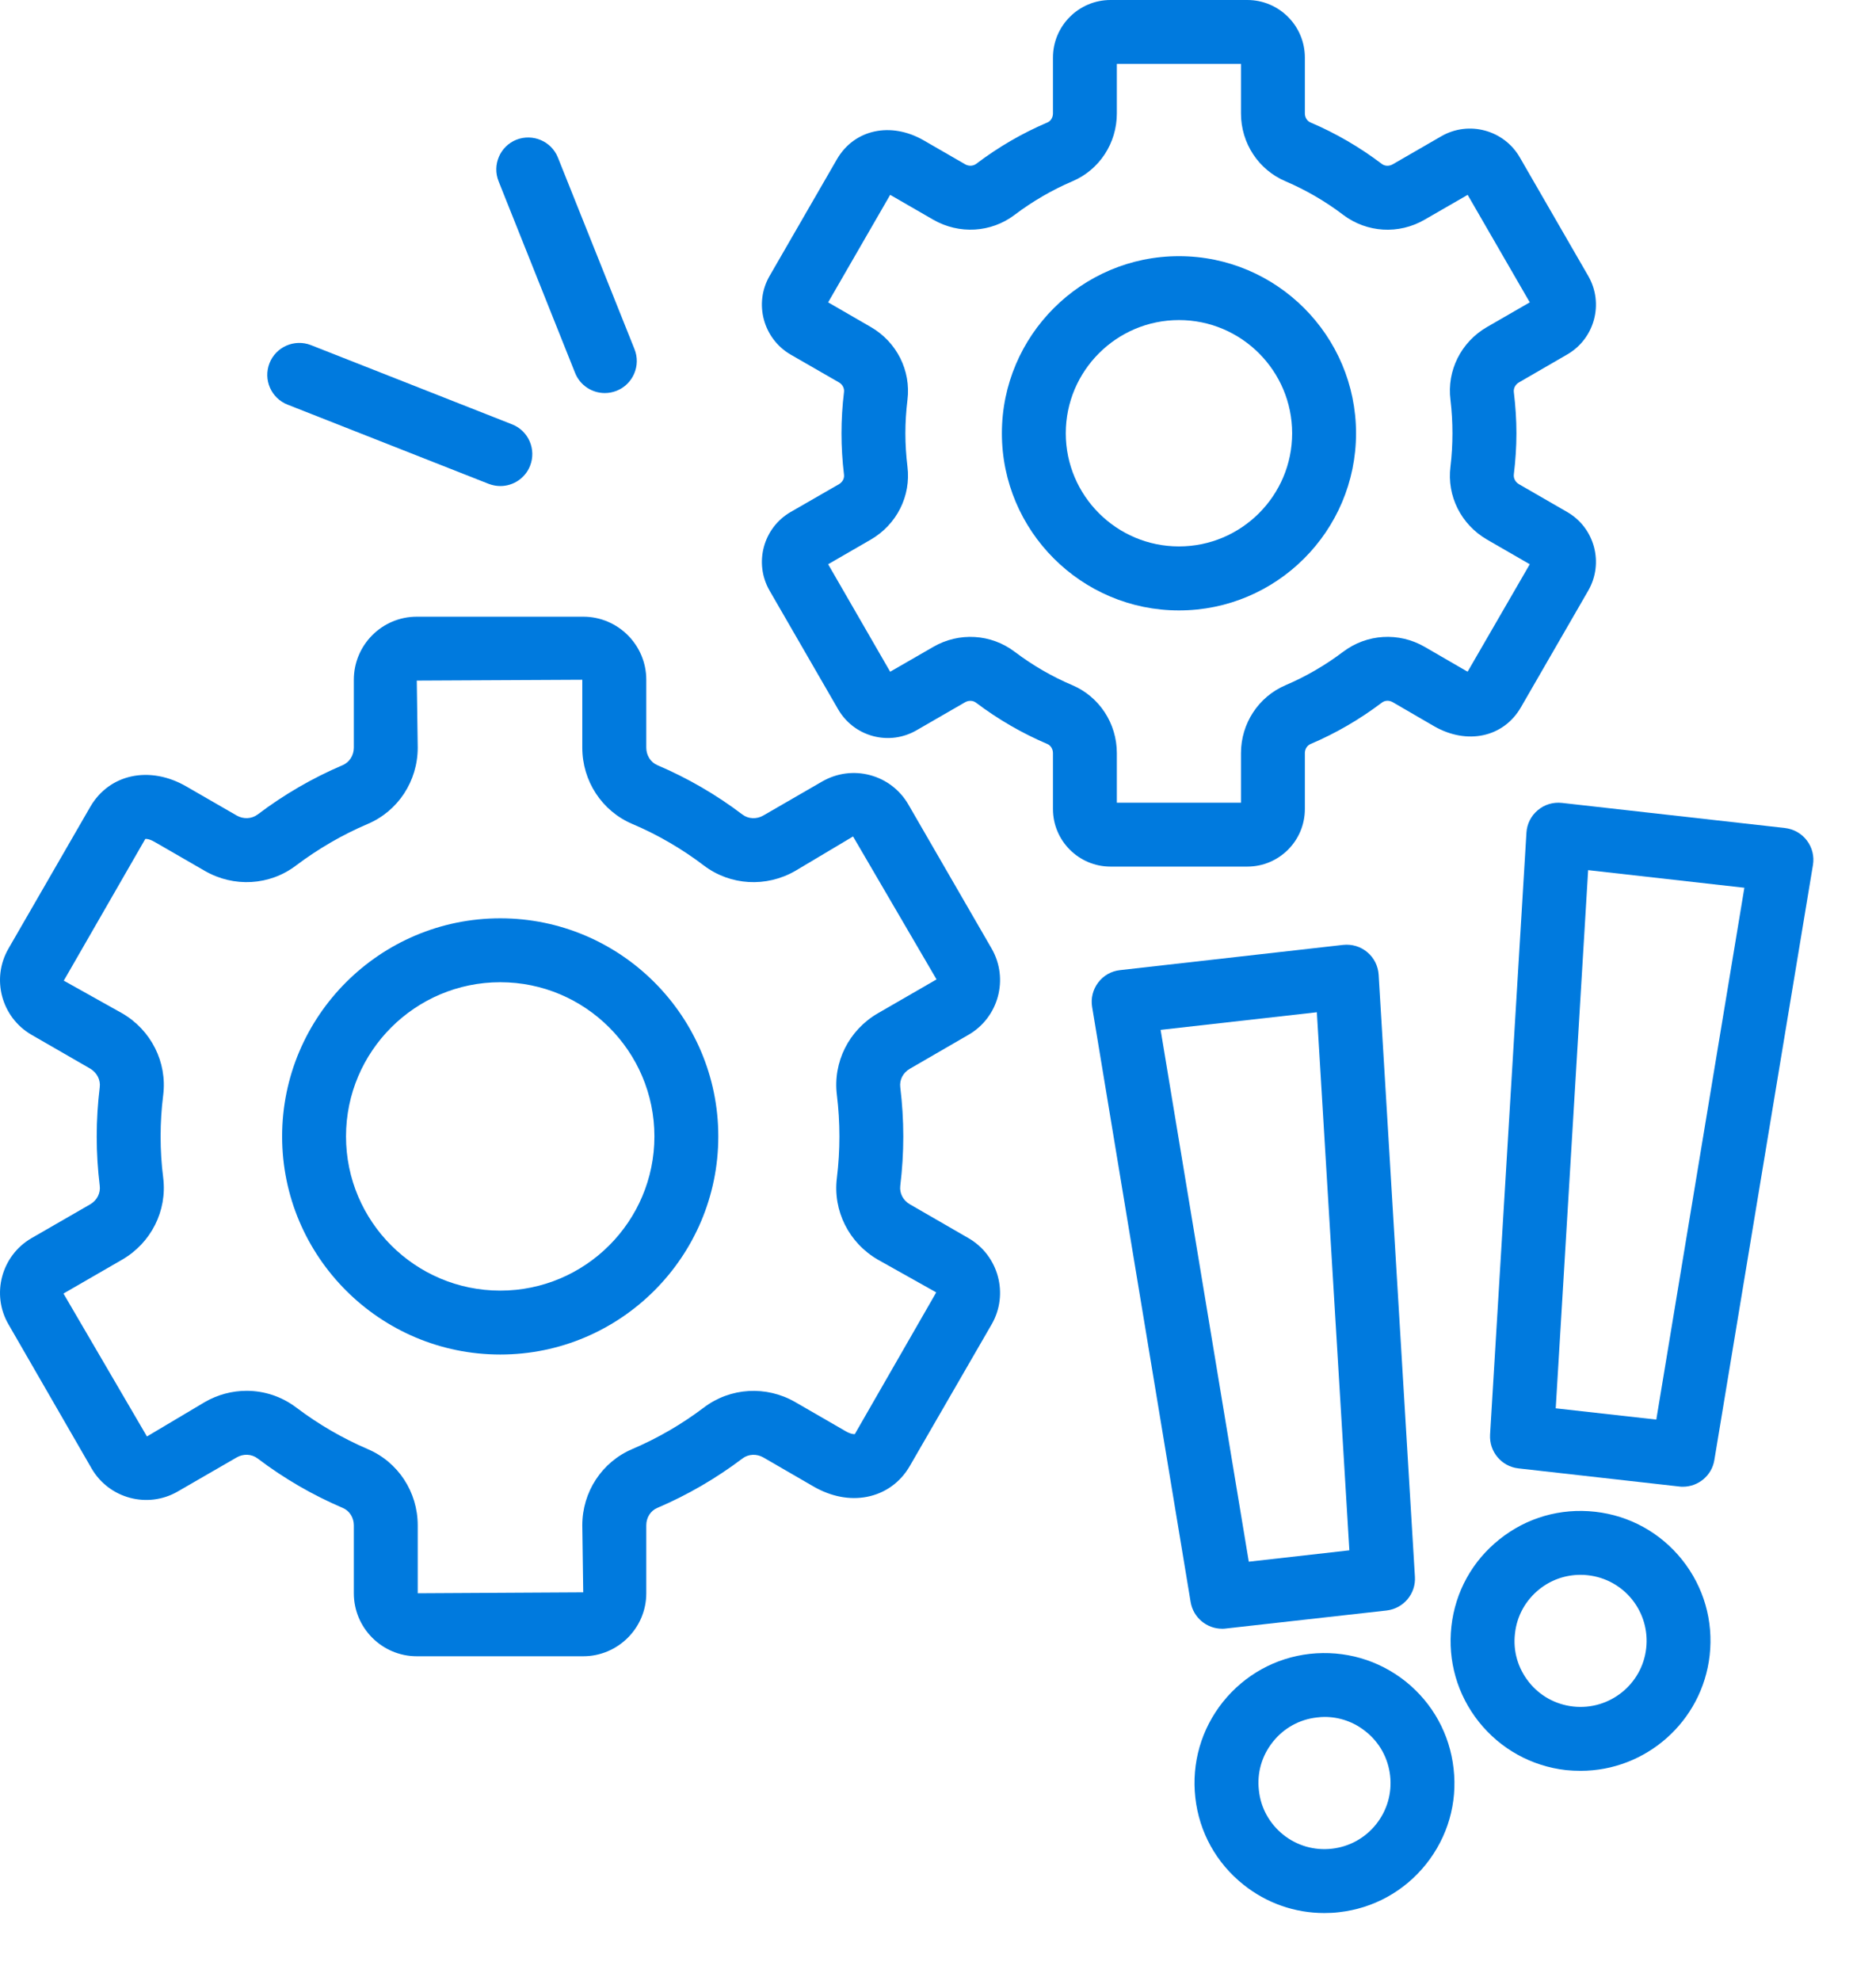
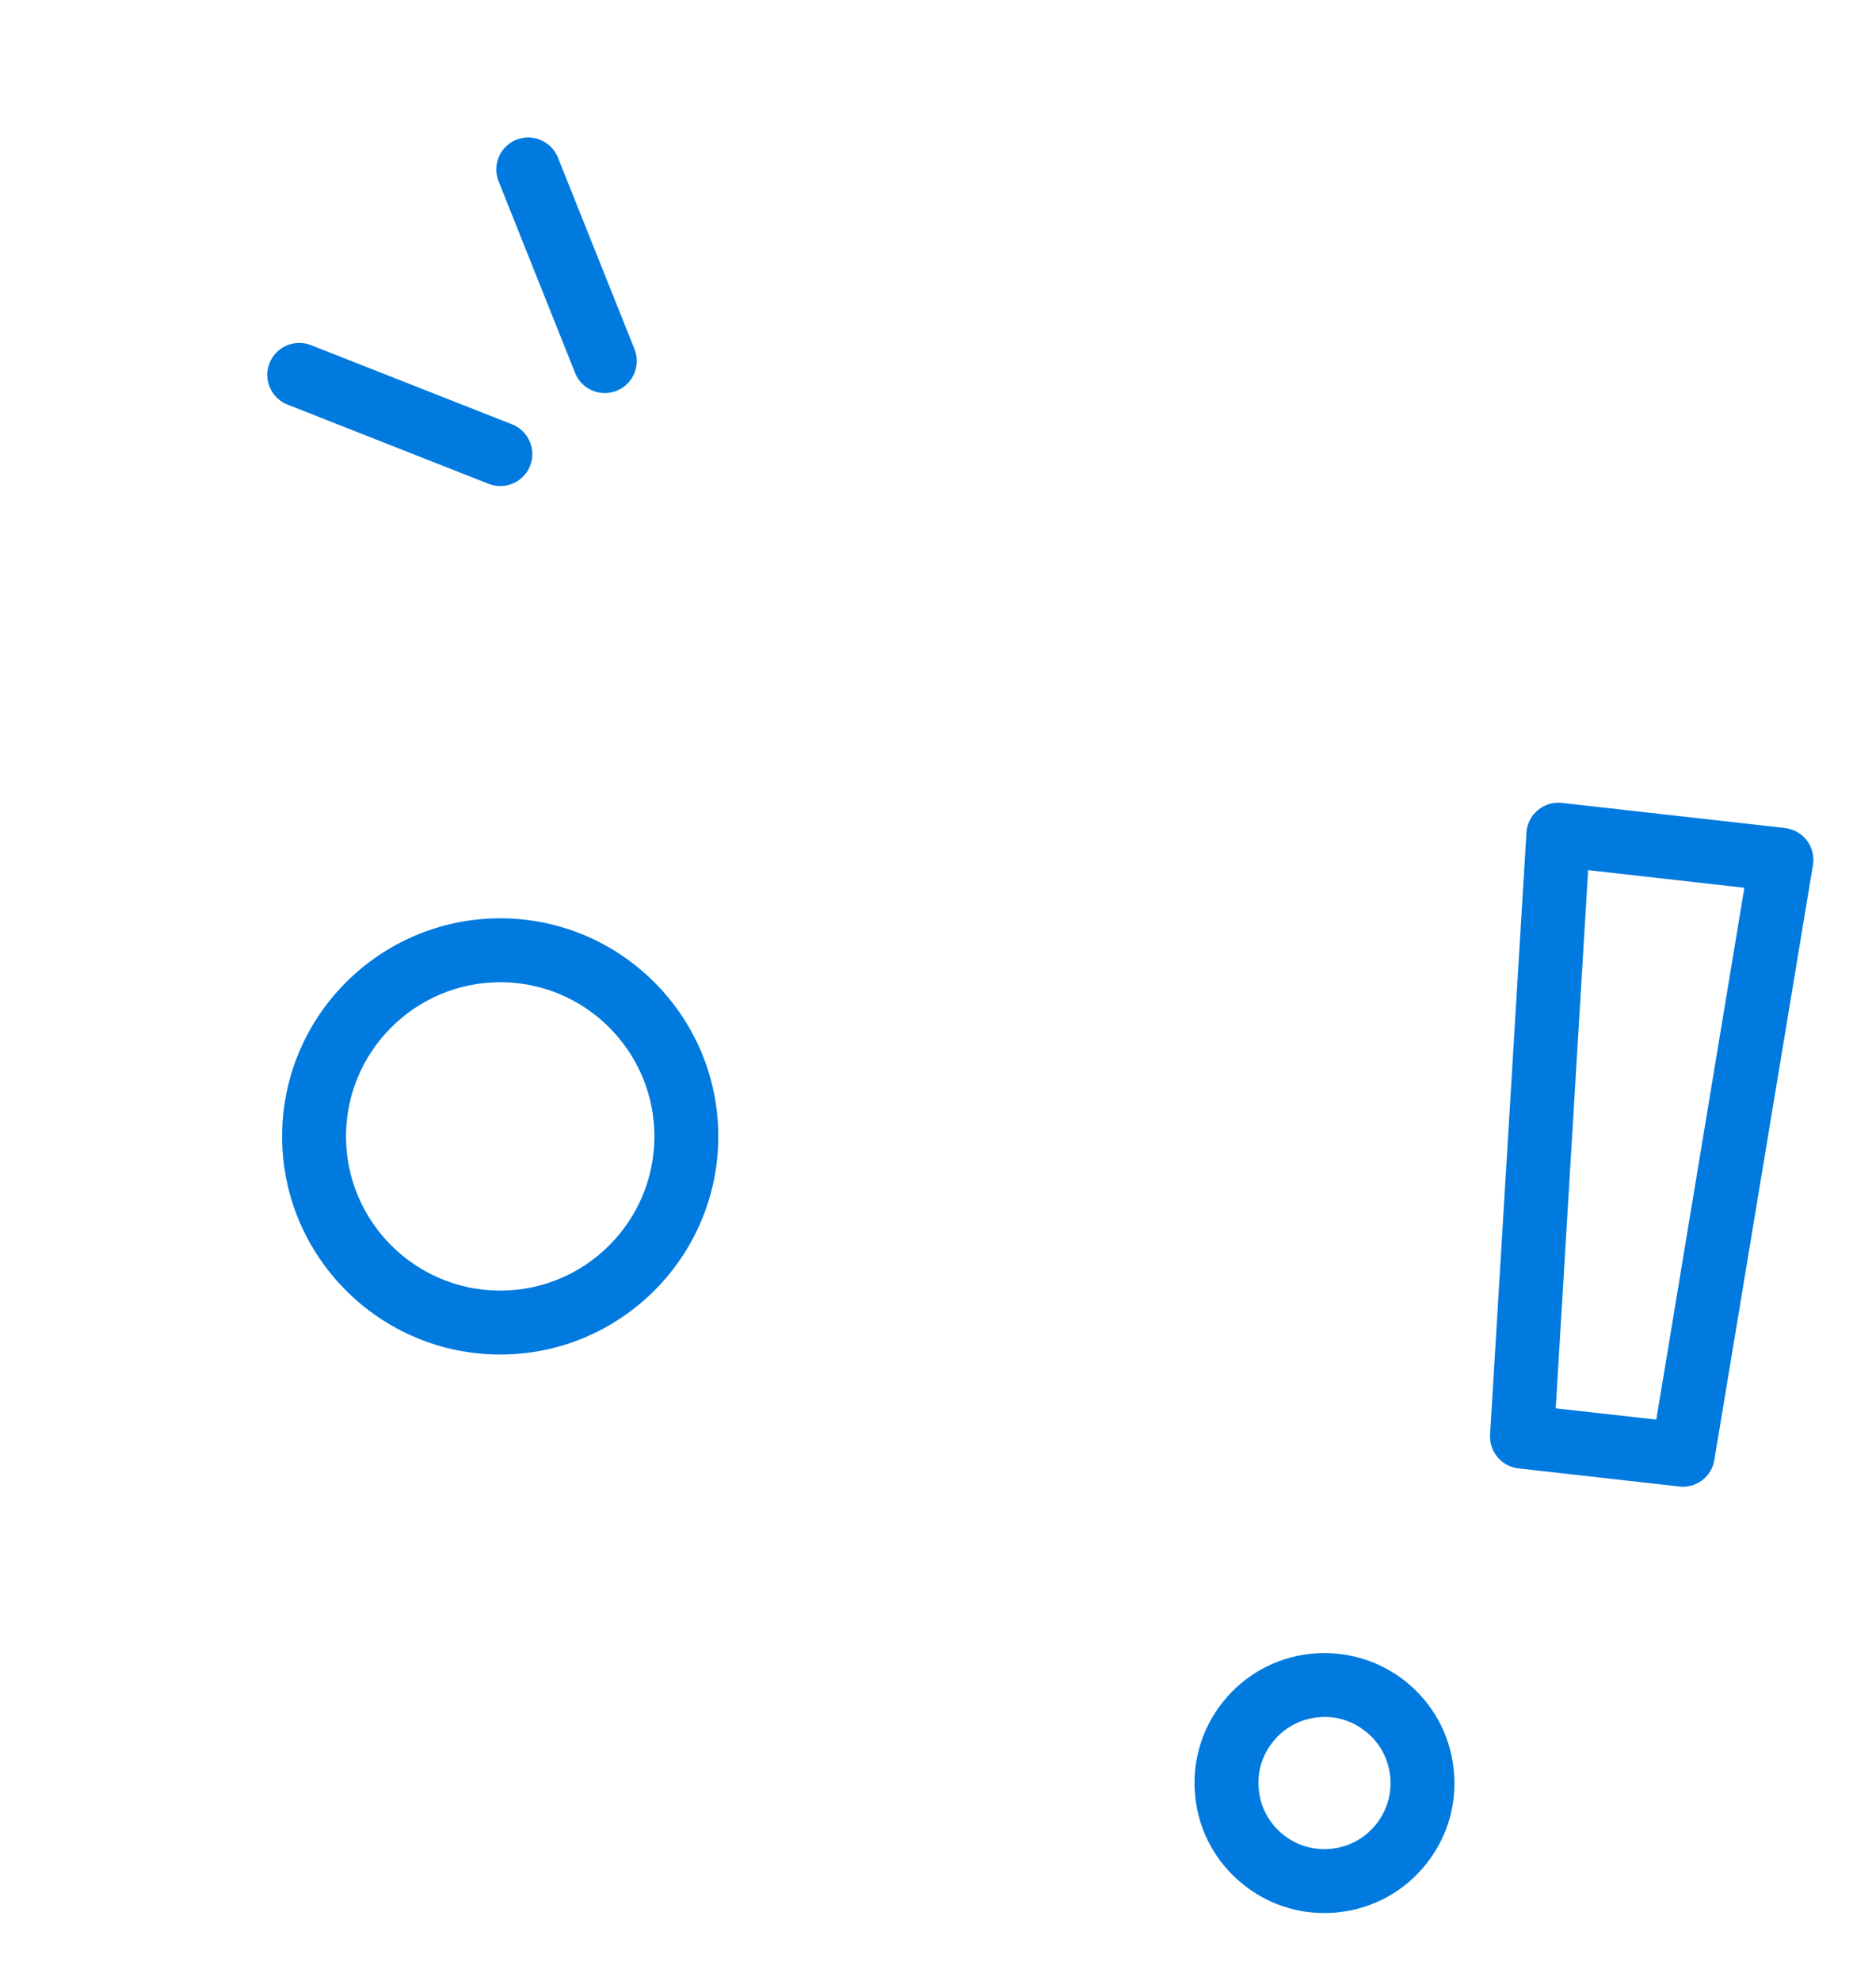
<svg xmlns="http://www.w3.org/2000/svg" width="18" height="19" viewBox="0 0 18 19" fill="none">
-   <path d="M7.586 4.911C7.323 5.063 7.232 5.401 7.384 5.665L8.041 6.802C8.115 6.93 8.233 7.021 8.376 7.06C8.519 7.098 8.667 7.078 8.795 7.004L9.261 6.735C9.295 6.716 9.336 6.718 9.365 6.74C9.577 6.9 9.807 7.033 10.049 7.136C10.082 7.15 10.103 7.185 10.103 7.224V7.76C10.103 8.064 10.351 8.312 10.655 8.312H11.968C12.273 8.312 12.52 8.064 12.52 7.76V7.224C12.52 7.185 12.542 7.15 12.575 7.136C12.816 7.034 13.046 6.9 13.258 6.74C13.287 6.717 13.328 6.715 13.363 6.735L13.759 6.965C14.077 7.148 14.427 7.072 14.593 6.784L15.239 5.665C15.391 5.401 15.301 5.063 15.037 4.911L14.574 4.644C14.54 4.624 14.521 4.588 14.525 4.551C14.541 4.419 14.55 4.286 14.55 4.156C14.55 4.026 14.541 3.893 14.525 3.76C14.521 3.724 14.54 3.688 14.574 3.668L15.037 3.4C15.301 3.248 15.391 2.91 15.239 2.647L14.582 1.509C14.43 1.246 14.092 1.155 13.829 1.307L13.363 1.576C13.328 1.596 13.287 1.594 13.258 1.572C13.047 1.412 12.817 1.278 12.575 1.175C12.542 1.162 12.52 1.126 12.52 1.088V0.552C12.52 0.248 12.273 0 11.968 0H10.655C10.351 0 10.103 0.248 10.103 0.552V1.088C10.103 1.126 10.082 1.162 10.049 1.175C9.807 1.278 9.577 1.412 9.366 1.572C9.336 1.594 9.294 1.595 9.261 1.576L8.864 1.347C8.547 1.164 8.196 1.241 8.03 1.528L7.384 2.647C7.232 2.91 7.323 3.248 7.586 3.401L8.05 3.668C8.084 3.688 8.103 3.724 8.098 3.761C8.082 3.893 8.074 4.026 8.074 4.156C8.074 4.286 8.082 4.419 8.098 4.552C8.103 4.588 8.084 4.624 8.05 4.644L7.586 4.911ZM8.356 5.175C8.604 5.031 8.742 4.757 8.707 4.476C8.694 4.369 8.687 4.261 8.687 4.156C8.687 4.051 8.694 3.943 8.707 3.836C8.742 3.555 8.604 3.28 8.356 3.137L7.946 2.9L8.541 1.869C8.546 1.872 8.551 1.874 8.557 1.878L8.954 2.107C9.203 2.25 9.509 2.232 9.735 2.061C9.907 1.931 10.093 1.823 10.289 1.739C10.549 1.629 10.716 1.373 10.716 1.088V0.613H11.907V1.088C11.907 1.373 12.075 1.629 12.335 1.739C12.531 1.823 12.717 1.931 12.888 2.061C13.115 2.232 13.421 2.251 13.669 2.107L14.082 1.869L14.678 2.9L14.267 3.137C14.019 3.28 13.881 3.555 13.917 3.836C13.93 3.943 13.936 4.051 13.936 4.156C13.936 4.261 13.93 4.369 13.917 4.475C13.881 4.757 14.019 5.031 14.267 5.175L14.678 5.412L14.082 6.442C14.078 6.44 14.072 6.437 14.066 6.434L13.669 6.204C13.421 6.061 13.115 6.08 12.888 6.251C12.716 6.381 12.53 6.489 12.335 6.572C12.075 6.683 11.907 6.939 11.907 7.224V7.699H10.716V7.224C10.716 6.939 10.549 6.683 10.289 6.572C10.093 6.489 9.907 6.381 9.735 6.251C9.509 6.08 9.202 6.061 8.954 6.205L8.541 6.443L7.946 5.412L8.356 5.175Z" fill="#007ADE" />
-   <path d="M11.312 5.855C12.249 5.855 13.011 5.093 13.011 4.156C13.011 3.219 12.249 2.457 11.312 2.457C10.376 2.457 9.613 3.219 9.613 4.156C9.613 5.093 10.376 5.855 11.312 5.855ZM11.312 3.07C11.911 3.07 12.398 3.557 12.398 4.156C12.398 4.754 11.911 5.241 11.312 5.241C10.713 5.241 10.226 4.754 10.226 4.156C10.226 3.557 10.713 3.07 11.312 3.07Z" fill="#007ADE" />
-   <path d="M0.302 11.876C0.014 12.043 -0.086 12.414 0.081 12.702L0.879 14.085C1.046 14.373 1.416 14.473 1.705 14.306L2.271 13.979C2.335 13.942 2.414 13.945 2.472 13.989C2.725 14.181 3 14.34 3.288 14.463C3.353 14.49 3.395 14.556 3.395 14.63V15.282C3.395 15.615 3.666 15.886 3.999 15.886H5.596C5.929 15.886 6.201 15.615 6.201 15.282V14.63C6.201 14.556 6.242 14.49 6.307 14.463C6.596 14.34 6.871 14.18 7.124 13.989C7.18 13.946 7.259 13.942 7.324 13.979L7.806 14.258C7.975 14.355 8.152 14.389 8.318 14.357C8.493 14.323 8.639 14.218 8.729 14.062L9.515 12.702C9.681 12.414 9.582 12.043 9.293 11.876L8.73 11.551C8.665 11.514 8.629 11.444 8.638 11.373C8.657 11.216 8.667 11.058 8.667 10.901C8.667 10.744 8.657 10.585 8.638 10.428C8.629 10.357 8.665 10.288 8.73 10.251L9.293 9.925C9.582 9.758 9.681 9.388 9.515 9.099L8.716 7.717C8.635 7.577 8.505 7.477 8.349 7.435C8.193 7.393 8.03 7.415 7.89 7.495L7.324 7.822C7.26 7.859 7.181 7.856 7.124 7.813C6.871 7.621 6.596 7.462 6.307 7.339C6.242 7.311 6.201 7.245 6.201 7.171V6.52C6.201 6.186 5.929 5.915 5.596 5.915H3.999C3.666 5.915 3.395 6.186 3.395 6.52V7.171C3.395 7.245 3.353 7.311 3.288 7.339C2.999 7.462 2.725 7.621 2.471 7.813C2.414 7.855 2.336 7.859 2.271 7.822L1.789 7.544C1.437 7.34 1.049 7.423 0.866 7.739L0.081 9.099C-0.086 9.388 0.014 9.758 0.302 9.925L0.866 10.25C0.93 10.288 0.966 10.358 0.957 10.428C0.938 10.584 0.928 10.743 0.928 10.901C0.928 11.059 0.938 11.218 0.957 11.373C0.966 11.444 0.93 11.514 0.866 11.551L0.302 11.876ZM1.172 12.082C1.45 11.921 1.605 11.614 1.566 11.297C1.549 11.166 1.541 11.033 1.541 10.901C1.541 10.768 1.549 10.635 1.566 10.503C1.605 10.188 1.45 9.88 1.172 9.719L0.612 9.406L1.394 8.047C1.4 8.045 1.431 8.045 1.483 8.075L1.965 8.353C2.244 8.514 2.588 8.494 2.841 8.301C3.055 8.14 3.286 8.006 3.528 7.903C3.82 7.779 4.008 7.492 4.008 7.171L3.999 6.528L5.587 6.52V7.171C5.587 7.491 5.775 7.779 6.067 7.903C6.31 8.006 6.541 8.14 6.754 8.302C7.008 8.494 7.352 8.514 7.631 8.353L8.185 8.023L8.986 9.394L8.423 9.719C8.145 9.88 7.99 10.188 8.03 10.504C8.046 10.635 8.054 10.769 8.054 10.901C8.054 11.032 8.046 11.166 8.03 11.297C7.99 11.613 8.145 11.921 8.423 12.082L8.983 12.396L8.202 13.755C8.195 13.757 8.163 13.756 8.113 13.727L7.63 13.448C7.352 13.288 7.008 13.308 6.754 13.5C6.541 13.661 6.31 13.795 6.066 13.899C5.775 14.023 5.587 14.31 5.587 14.63L5.596 15.273L4.008 15.282V14.63C4.008 14.31 3.82 14.023 3.528 13.899C3.286 13.795 3.055 13.661 2.842 13.5C2.702 13.394 2.535 13.34 2.366 13.34C2.228 13.34 2.09 13.376 1.965 13.448L1.41 13.778L0.609 12.407L1.172 12.082Z" fill="#007ADE" />
  <path d="M4.8 12.992C5.953 12.992 6.892 12.054 6.892 10.9C6.892 9.746 5.953 8.808 4.8 8.808C3.646 8.808 2.707 9.746 2.707 10.9C2.707 12.054 3.646 12.992 4.8 12.992ZM4.8 9.421C5.615 9.421 6.279 10.084 6.279 10.9C6.279 11.716 5.615 12.379 4.8 12.379C3.984 12.379 3.32 11.716 3.32 10.9C3.32 10.084 3.984 9.421 4.8 9.421Z" fill="#007ADE" />
-   <path d="M13.119 9.133C13.055 9.079 12.973 9.054 12.887 9.063L10.747 9.305C10.663 9.314 10.587 9.357 10.537 9.424C10.486 9.491 10.465 9.576 10.479 9.659L11.424 15.366C11.449 15.515 11.578 15.622 11.726 15.622C11.738 15.622 11.75 15.622 11.761 15.62L13.305 15.447C13.467 15.428 13.586 15.286 13.576 15.124L13.228 9.35C13.223 9.266 13.184 9.187 13.119 9.133ZM11.982 14.979L11.136 9.878L12.635 9.709L12.947 14.87L11.982 14.979Z" fill="#007ADE" />
  <path d="M13.486 16.127C13.225 15.92 12.901 15.827 12.568 15.863C12.238 15.9 11.941 16.065 11.733 16.325C11.526 16.585 11.432 16.911 11.469 17.242C11.506 17.573 11.67 17.869 11.931 18.077C12.154 18.255 12.425 18.349 12.706 18.349C12.753 18.349 12.8 18.347 12.848 18.341C13.179 18.304 13.475 18.14 13.683 17.88C13.891 17.619 13.985 17.294 13.947 16.963C13.91 16.632 13.746 16.335 13.486 16.127ZM13.204 17.497C13.098 17.63 12.947 17.713 12.779 17.732C12.61 17.751 12.445 17.703 12.313 17.598C12.181 17.492 12.097 17.342 12.079 17.173C12.059 17.005 12.107 16.84 12.213 16.707C12.318 16.575 12.469 16.491 12.637 16.473C12.661 16.47 12.685 16.468 12.709 16.468C12.852 16.468 12.99 16.516 13.103 16.607C13.236 16.712 13.319 16.863 13.338 17.031C13.357 17.2 13.309 17.365 13.204 17.497Z" fill="#007ADE" />
  <path d="M17.127 7.942L14.986 7.701C14.901 7.692 14.819 7.717 14.755 7.771C14.69 7.825 14.651 7.903 14.646 7.987L14.297 13.761C14.288 13.924 14.407 14.066 14.569 14.084L16.113 14.258C16.124 14.26 16.136 14.26 16.147 14.26C16.295 14.26 16.425 14.153 16.449 14.004L17.395 8.297C17.409 8.214 17.388 8.129 17.337 8.062C17.287 7.995 17.211 7.952 17.127 7.942ZM15.892 13.616L14.927 13.508L15.238 8.346L16.737 8.515L15.892 13.616Z" fill="#007ADE" />
-   <path d="M15.025 16.978C15.073 16.983 15.12 16.985 15.166 16.985C15.791 16.985 16.332 16.514 16.404 15.878C16.441 15.547 16.348 15.222 16.14 14.961C15.932 14.701 15.636 14.537 15.305 14.5C14.973 14.463 14.648 14.556 14.388 14.764C14.127 14.971 13.963 15.268 13.926 15.599C13.889 15.93 13.983 16.256 14.19 16.516C14.398 16.776 14.694 16.94 15.025 16.978ZM14.536 15.668C14.554 15.499 14.638 15.349 14.77 15.243C14.883 15.153 15.021 15.105 15.164 15.105C15.188 15.105 15.212 15.106 15.236 15.109C15.404 15.128 15.555 15.211 15.661 15.343C15.766 15.476 15.814 15.641 15.795 15.81C15.756 16.157 15.441 16.407 15.094 16.368C14.926 16.349 14.775 16.266 14.67 16.134C14.564 16.001 14.516 15.836 14.536 15.668Z" fill="#007ADE" />
  <path d="M5.803 3.77C5.841 3.77 5.879 3.763 5.917 3.748C6.074 3.685 6.151 3.506 6.088 3.349L5.353 1.511C5.29 1.354 5.112 1.279 4.955 1.34C4.797 1.403 4.721 1.582 4.784 1.739L5.518 3.577C5.566 3.697 5.681 3.77 5.803 3.77Z" fill="#007ADE" />
  <path d="M2.586 3.483C2.524 3.641 2.601 3.819 2.759 3.881L4.689 4.641C4.726 4.655 4.764 4.662 4.801 4.662C4.923 4.662 5.039 4.588 5.086 4.468C5.148 4.31 5.071 4.132 4.913 4.07L2.983 3.31C2.826 3.249 2.648 3.326 2.586 3.483Z" fill="#007ADE" />
</svg>